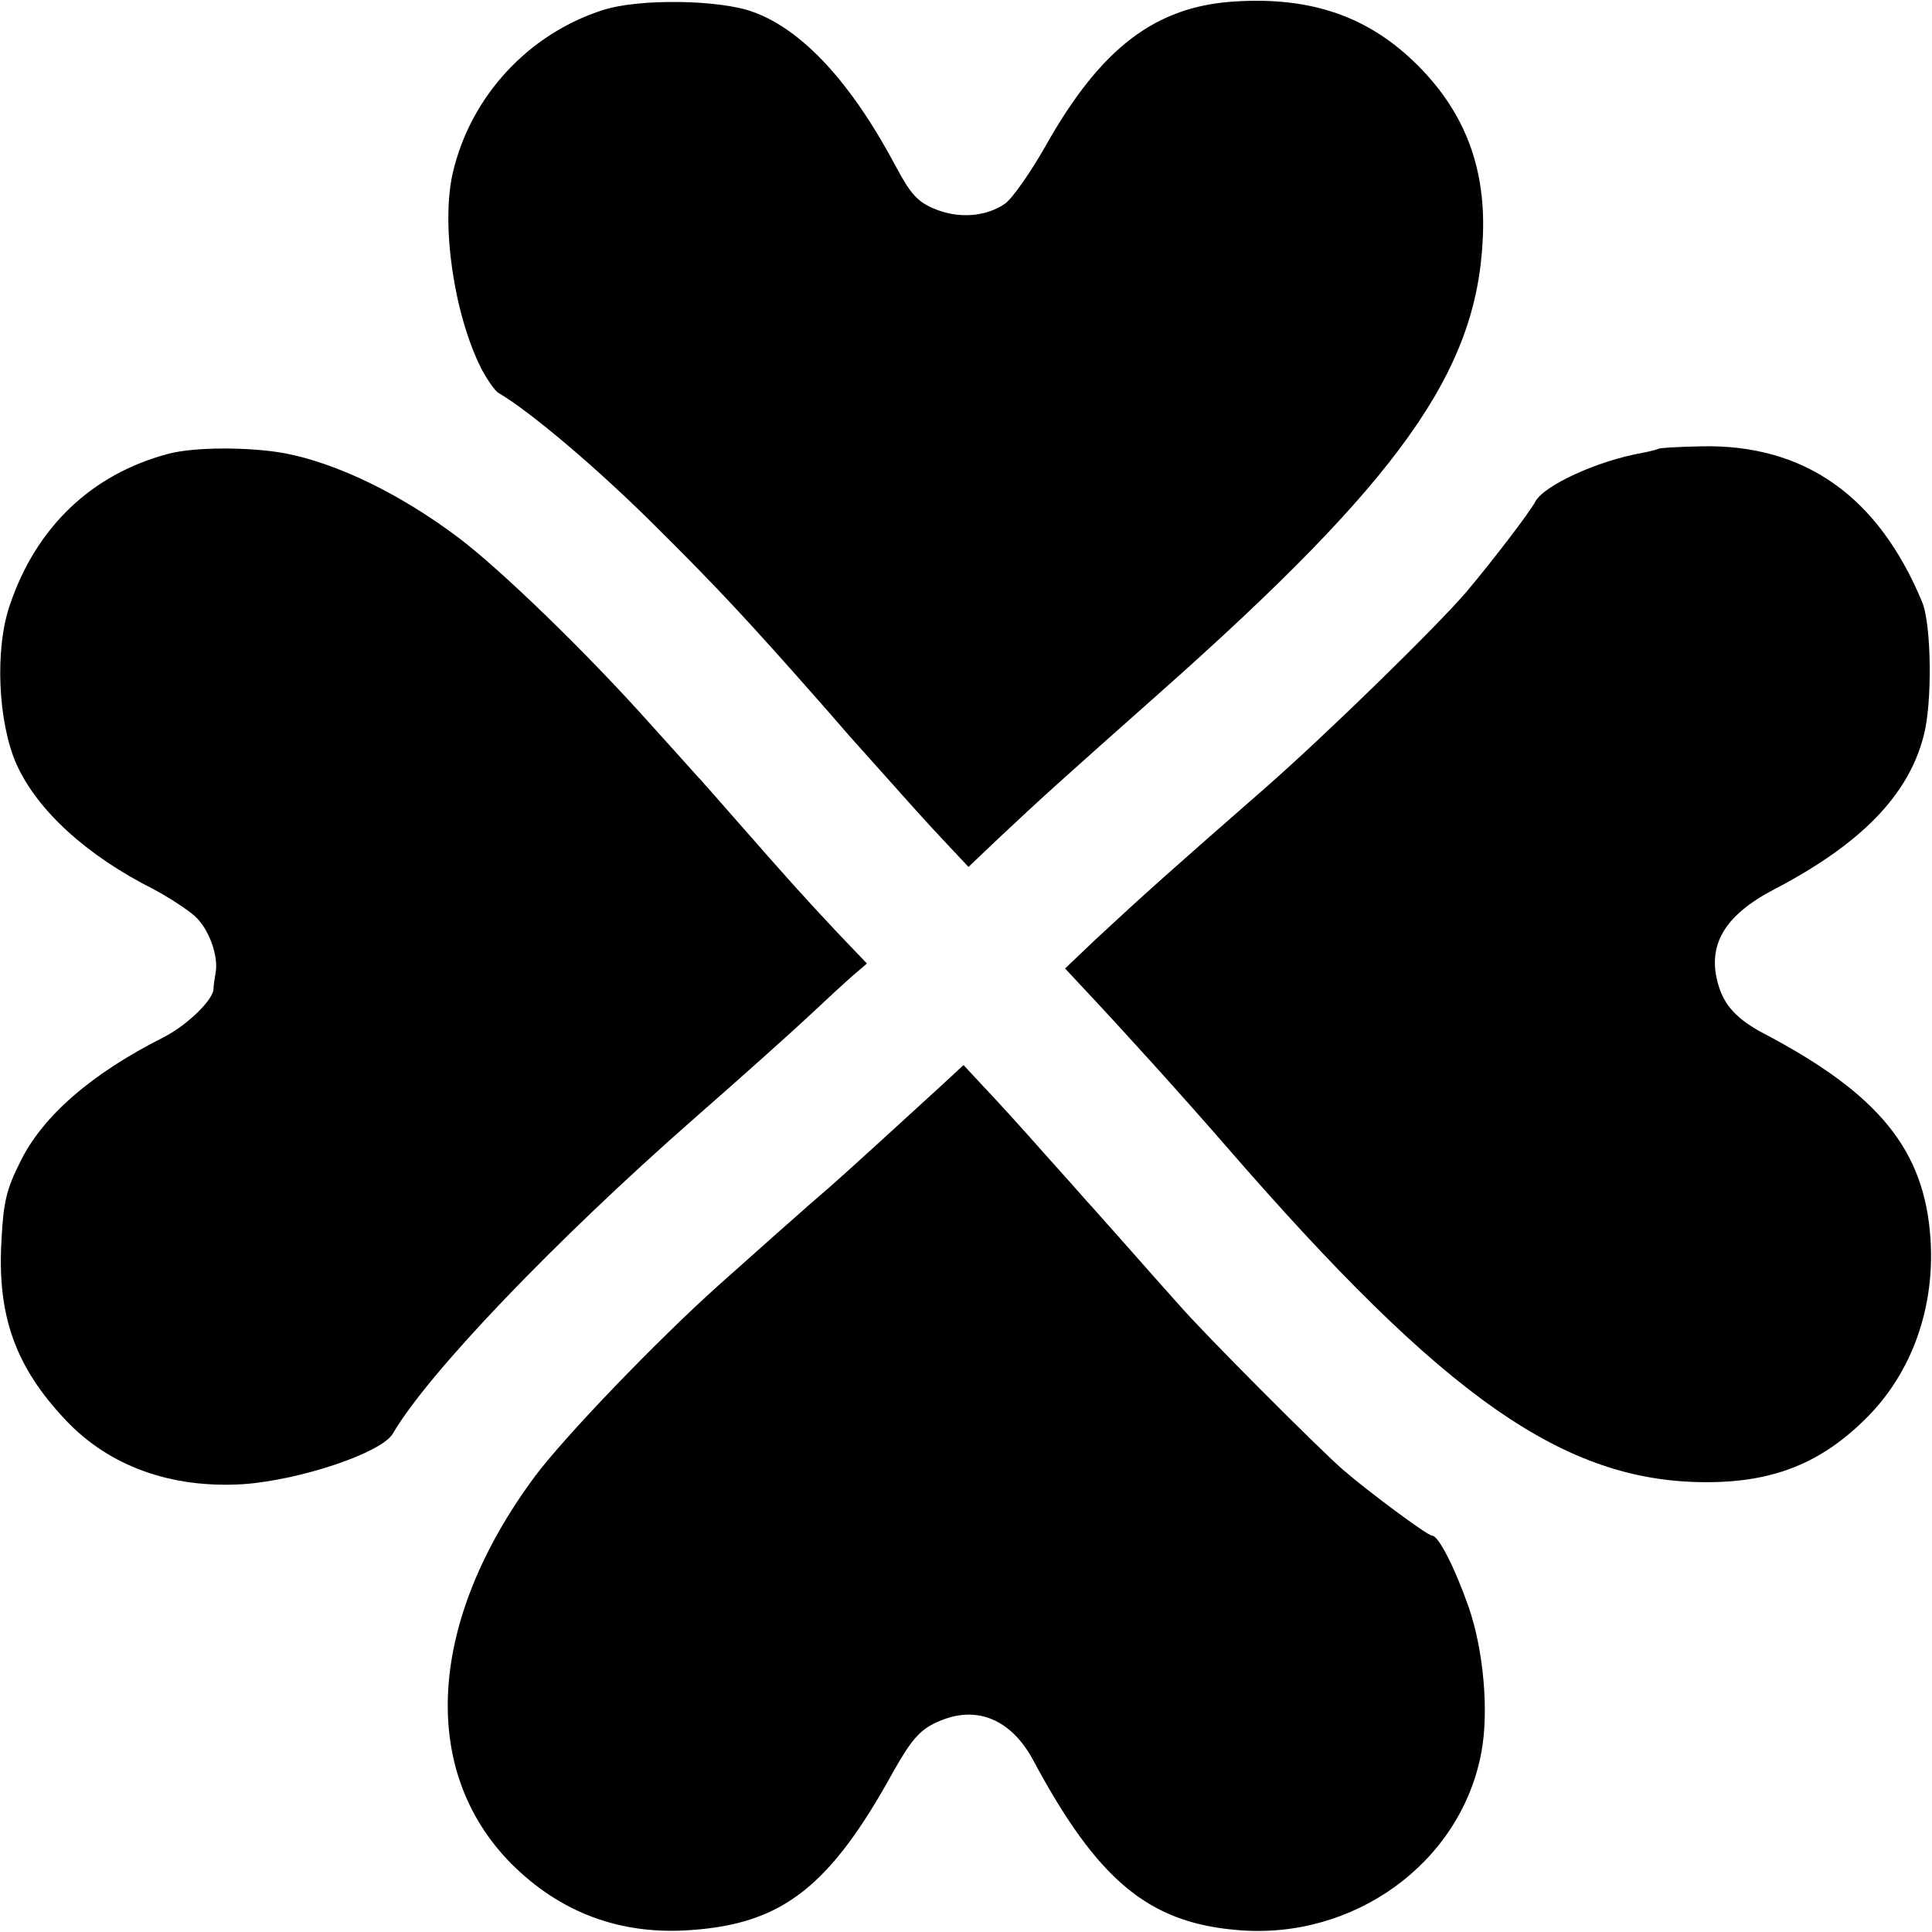
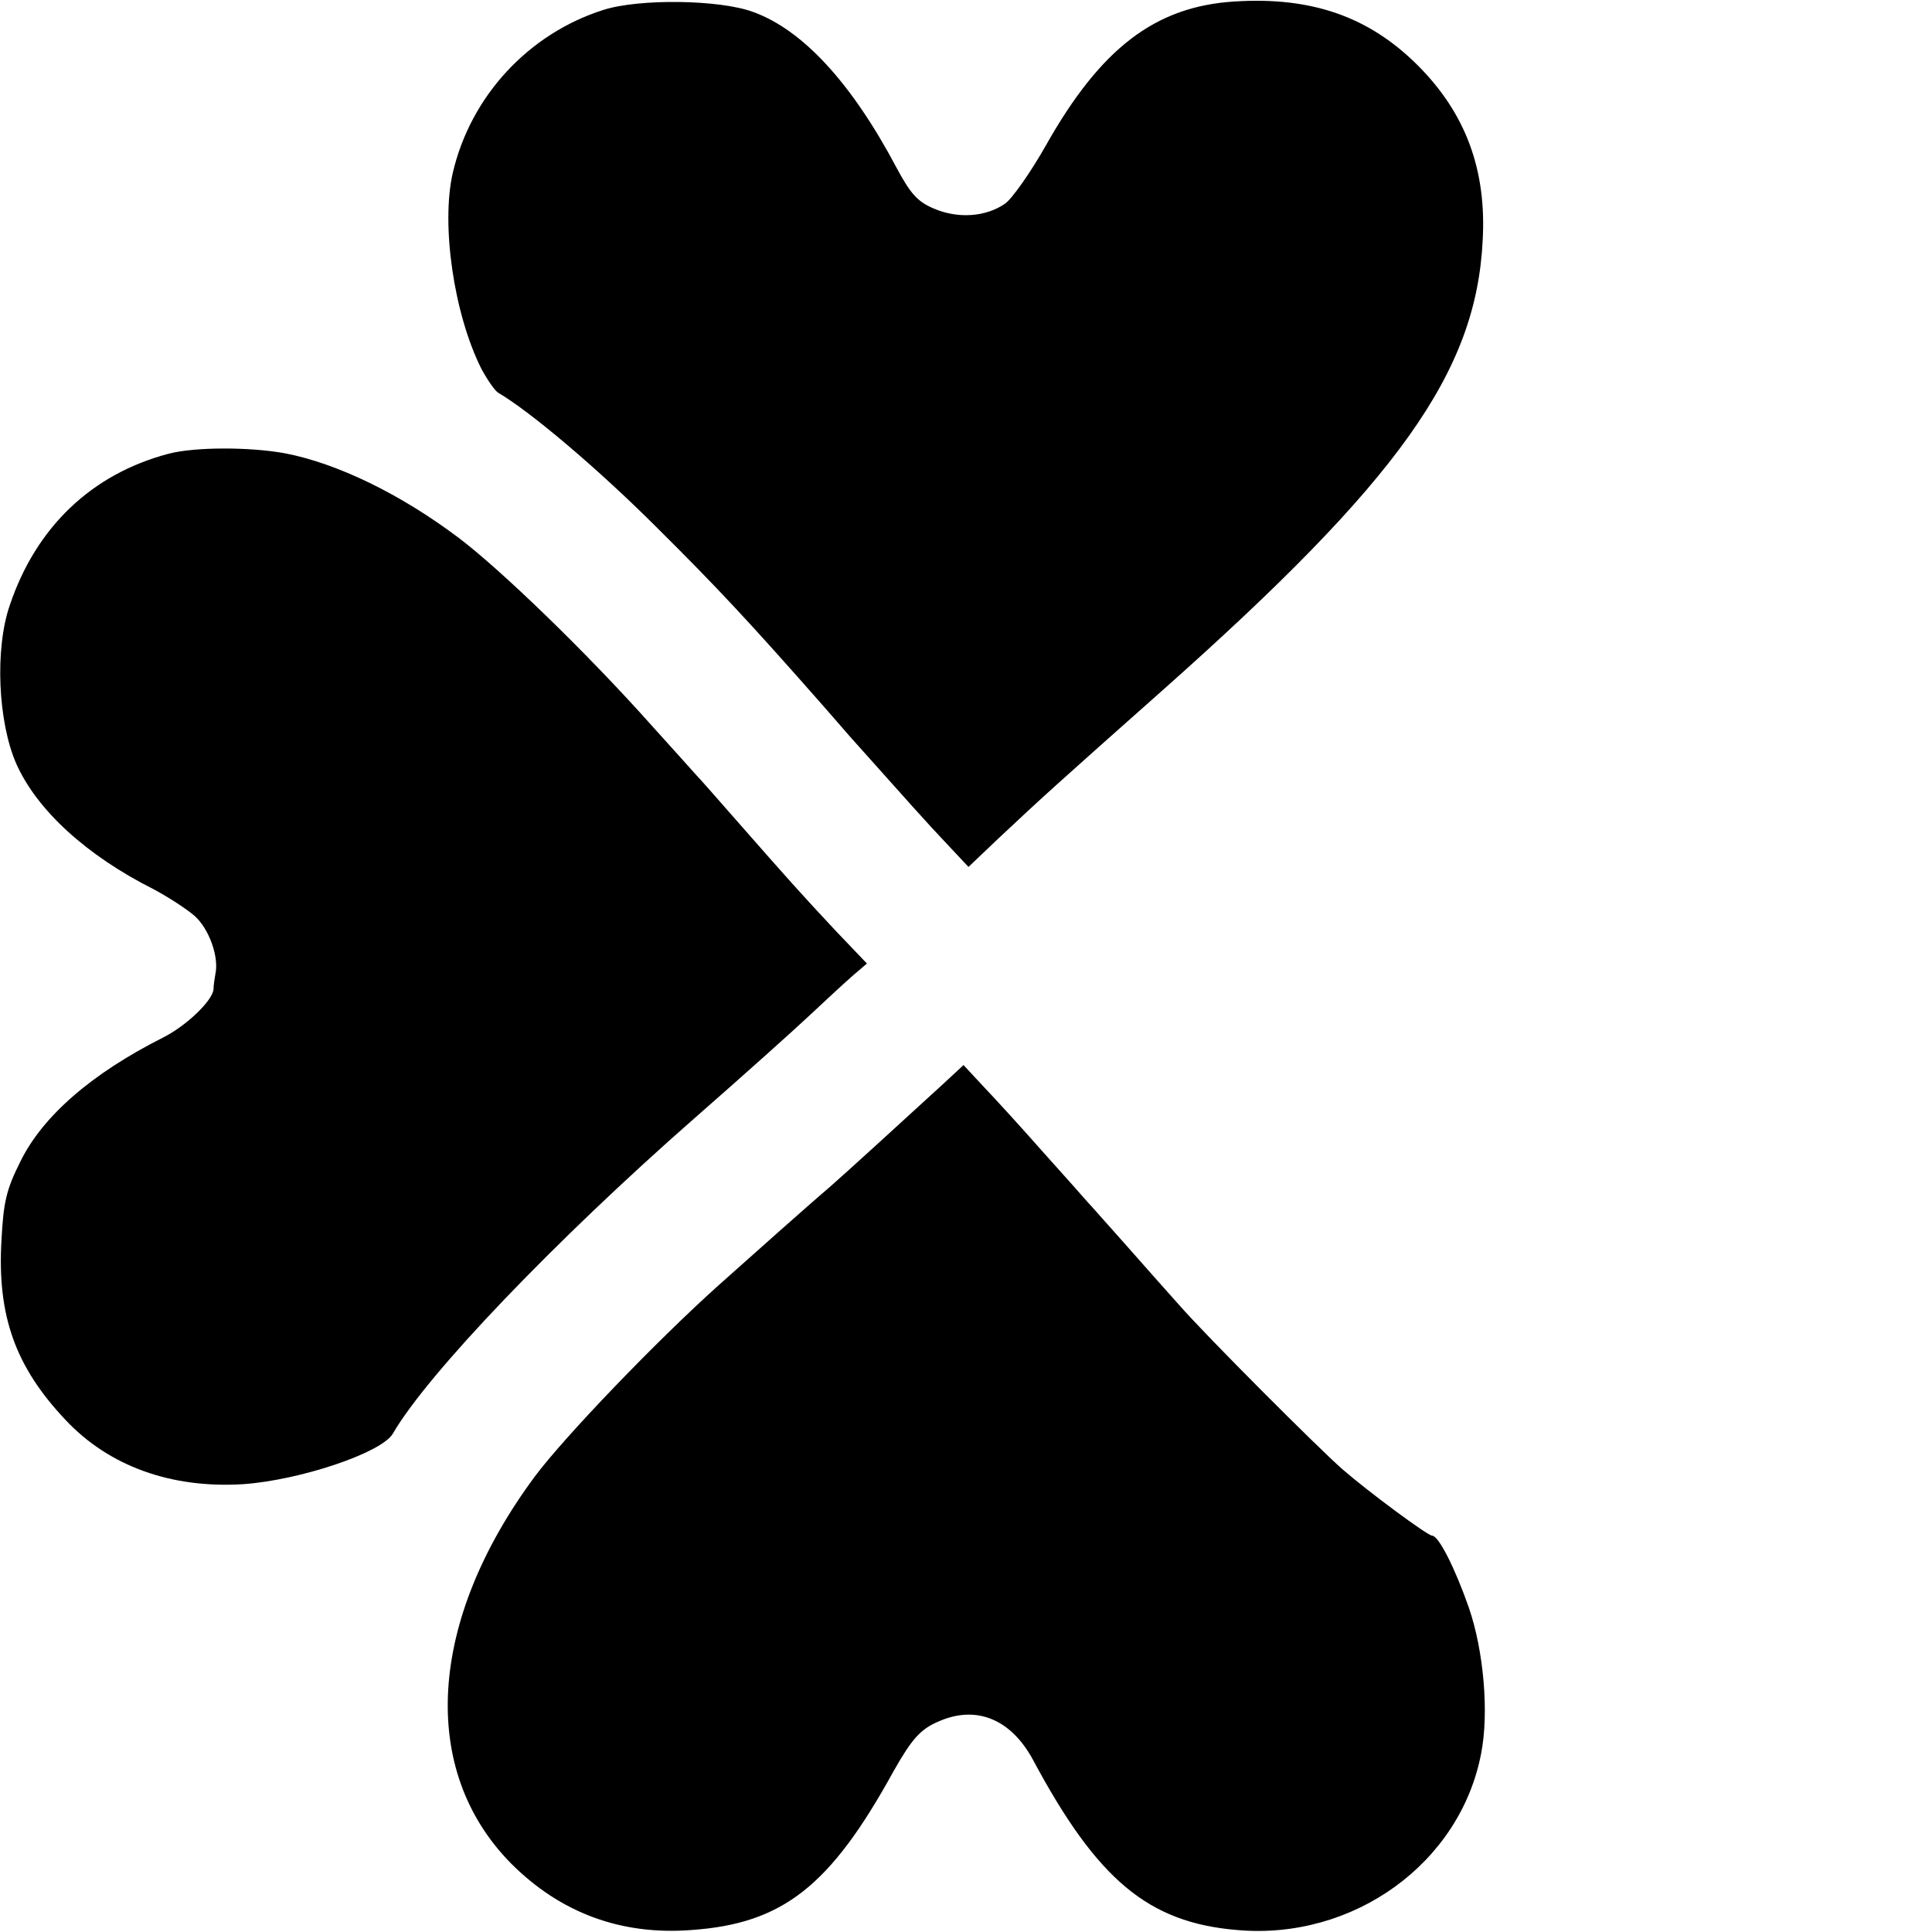
<svg xmlns="http://www.w3.org/2000/svg" version="1.0" width="390pt" height="390pt" viewBox="0 0 390 390" preserveAspectRatio="xMidYMid meet">
  <g transform="translate(0,390) scale(0.1,-0.1)" fill="#000000" stroke="none">
    <path d="M1218 3880 c-151 -48 -268 -174 -304 -329 -24 -104 2 -285 58 -396 12 -22 27 -44 34 -48 65 -38 203 -155 320 -272 123 -122 188 -192 335 -359 19 -22 43 -49 54 -62 118 -132 156 -175 195 -216 l45 -48 61 58 c85 80 125 116 329 297 480 426 635 644 648 910 8 143 -35 257 -131 353 -98 98 -214 139 -370 129 -160 -10 -270 -94 -381 -291 -30 -53 -67 -106 -82 -117 -39 -27 -95 -31 -144 -10 -33 14 -47 30 -75 82 -91 172 -190 279 -290 315 -68 25 -230 27 -302 4z" />
    <path d="M340 2984 c-155 -41 -267 -148 -320 -305 -31 -89 -24 -237 13 -321 42 -94 142 -185 277 -253 30 -16 67 -40 83 -54 29 -26 49 -82 42 -116 -2 -11 -4 -25 -4 -32 -2 -23 -54 -73 -101 -97 -145 -73 -244 -159 -289 -251 -28 -56 -34 -81 -38 -158 -9 -153 28 -256 129 -363 88 -94 214 -139 359 -130 114 8 279 63 302 102 70 121 329 391 607 635 96 84 202 179 235 210 33 31 72 67 87 80 l28 24 -63 66 c-72 77 -96 104 -197 219 -41 47 -79 90 -85 96 -5 6 -46 51 -90 100 -131 147 -305 315 -390 379 -117 88 -245 150 -350 170 -71 13 -182 13 -235 -1z" />
-     <path d="M3348 2994 c-2 -1 -16 -5 -32 -8 -91 -16 -200 -66 -217 -99 -11 -21 -86 -119 -139 -182 -61 -71 -286 -291 -411 -400 -183 -160 -237 -208 -337 -301 l-62 -59 42 -45 c76 -81 192 -209 285 -316 440 -507 681 -676 968 -676 136 0 233 39 325 132 90 91 136 221 127 359 -12 179 -103 292 -337 415 -53 28 -79 56 -91 97 -24 80 11 141 113 194 174 91 270 189 301 309 18 66 16 226 -3 271 -89 214 -238 319 -447 314 -45 -1 -84 -3 -85 -5z" />
    <path d="M1904 1712 c-74 -68 -209 -191 -230 -209 -39 -33 -168 -148 -224 -198 -127 -114 -311 -306 -370 -385 -216 -291 -235 -593 -48 -782 99 -99 221 -145 364 -134 184 13 280 88 408 321 37 65 54 85 93 101 75 32 144 3 188 -78 130 -243 233 -329 412 -344 235 -21 451 135 493 357 16 82 5 207 -25 294 -28 80 -61 145 -74 145 -9 0 -128 88 -181 134 -48 42 -275 269 -330 332 -25 28 -74 83 -110 124 -36 40 -69 78 -75 84 -5 6 -46 52 -90 101 -44 50 -98 109 -120 132 l-40 43 -41 -38z" />
  </g>
</svg>